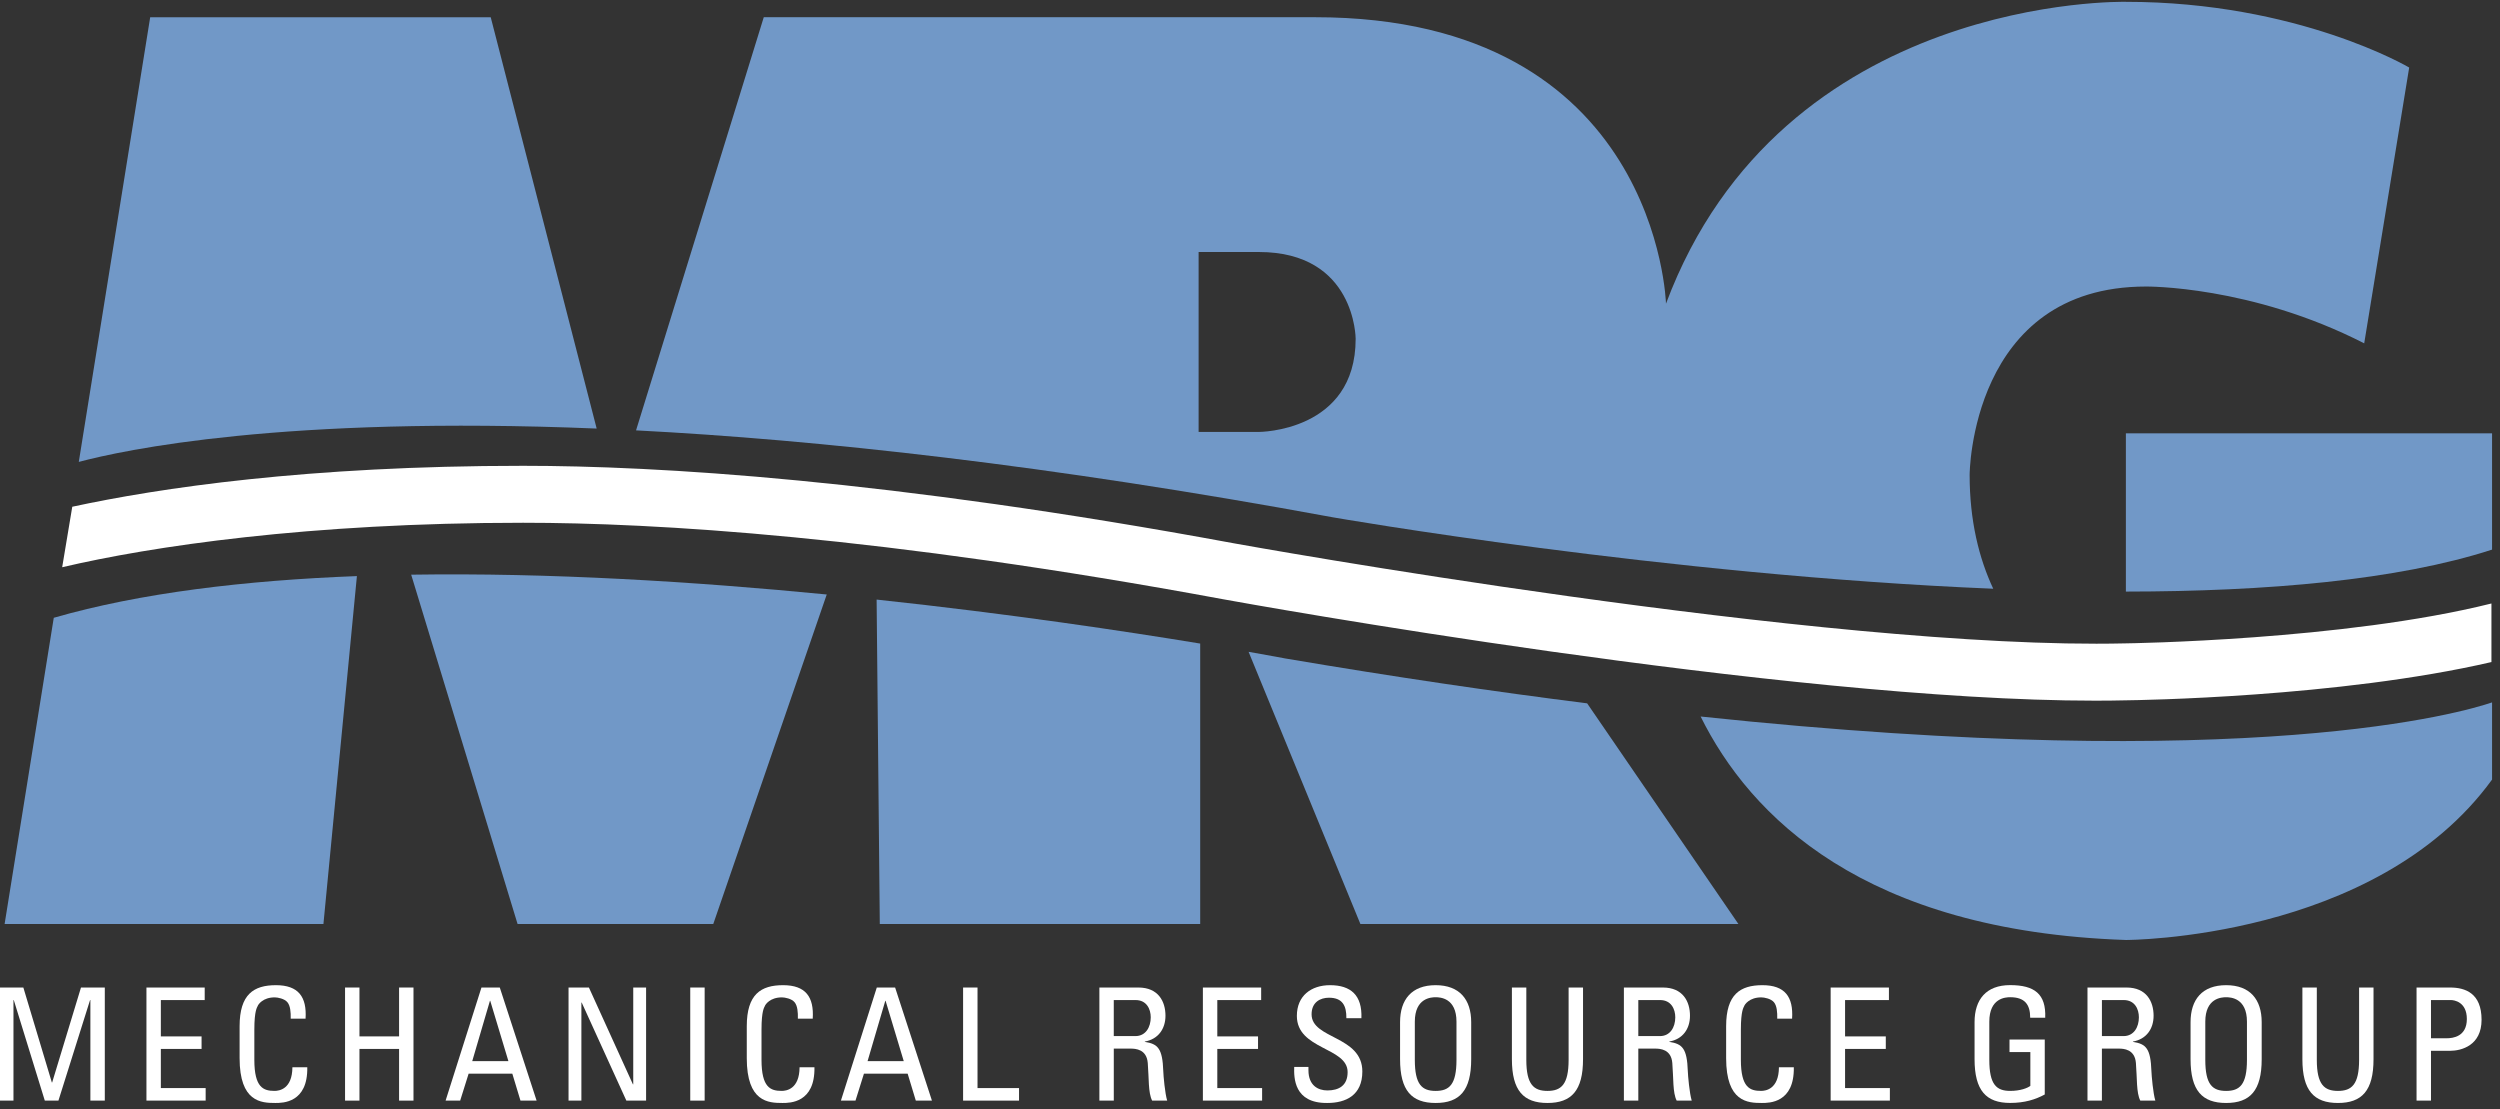
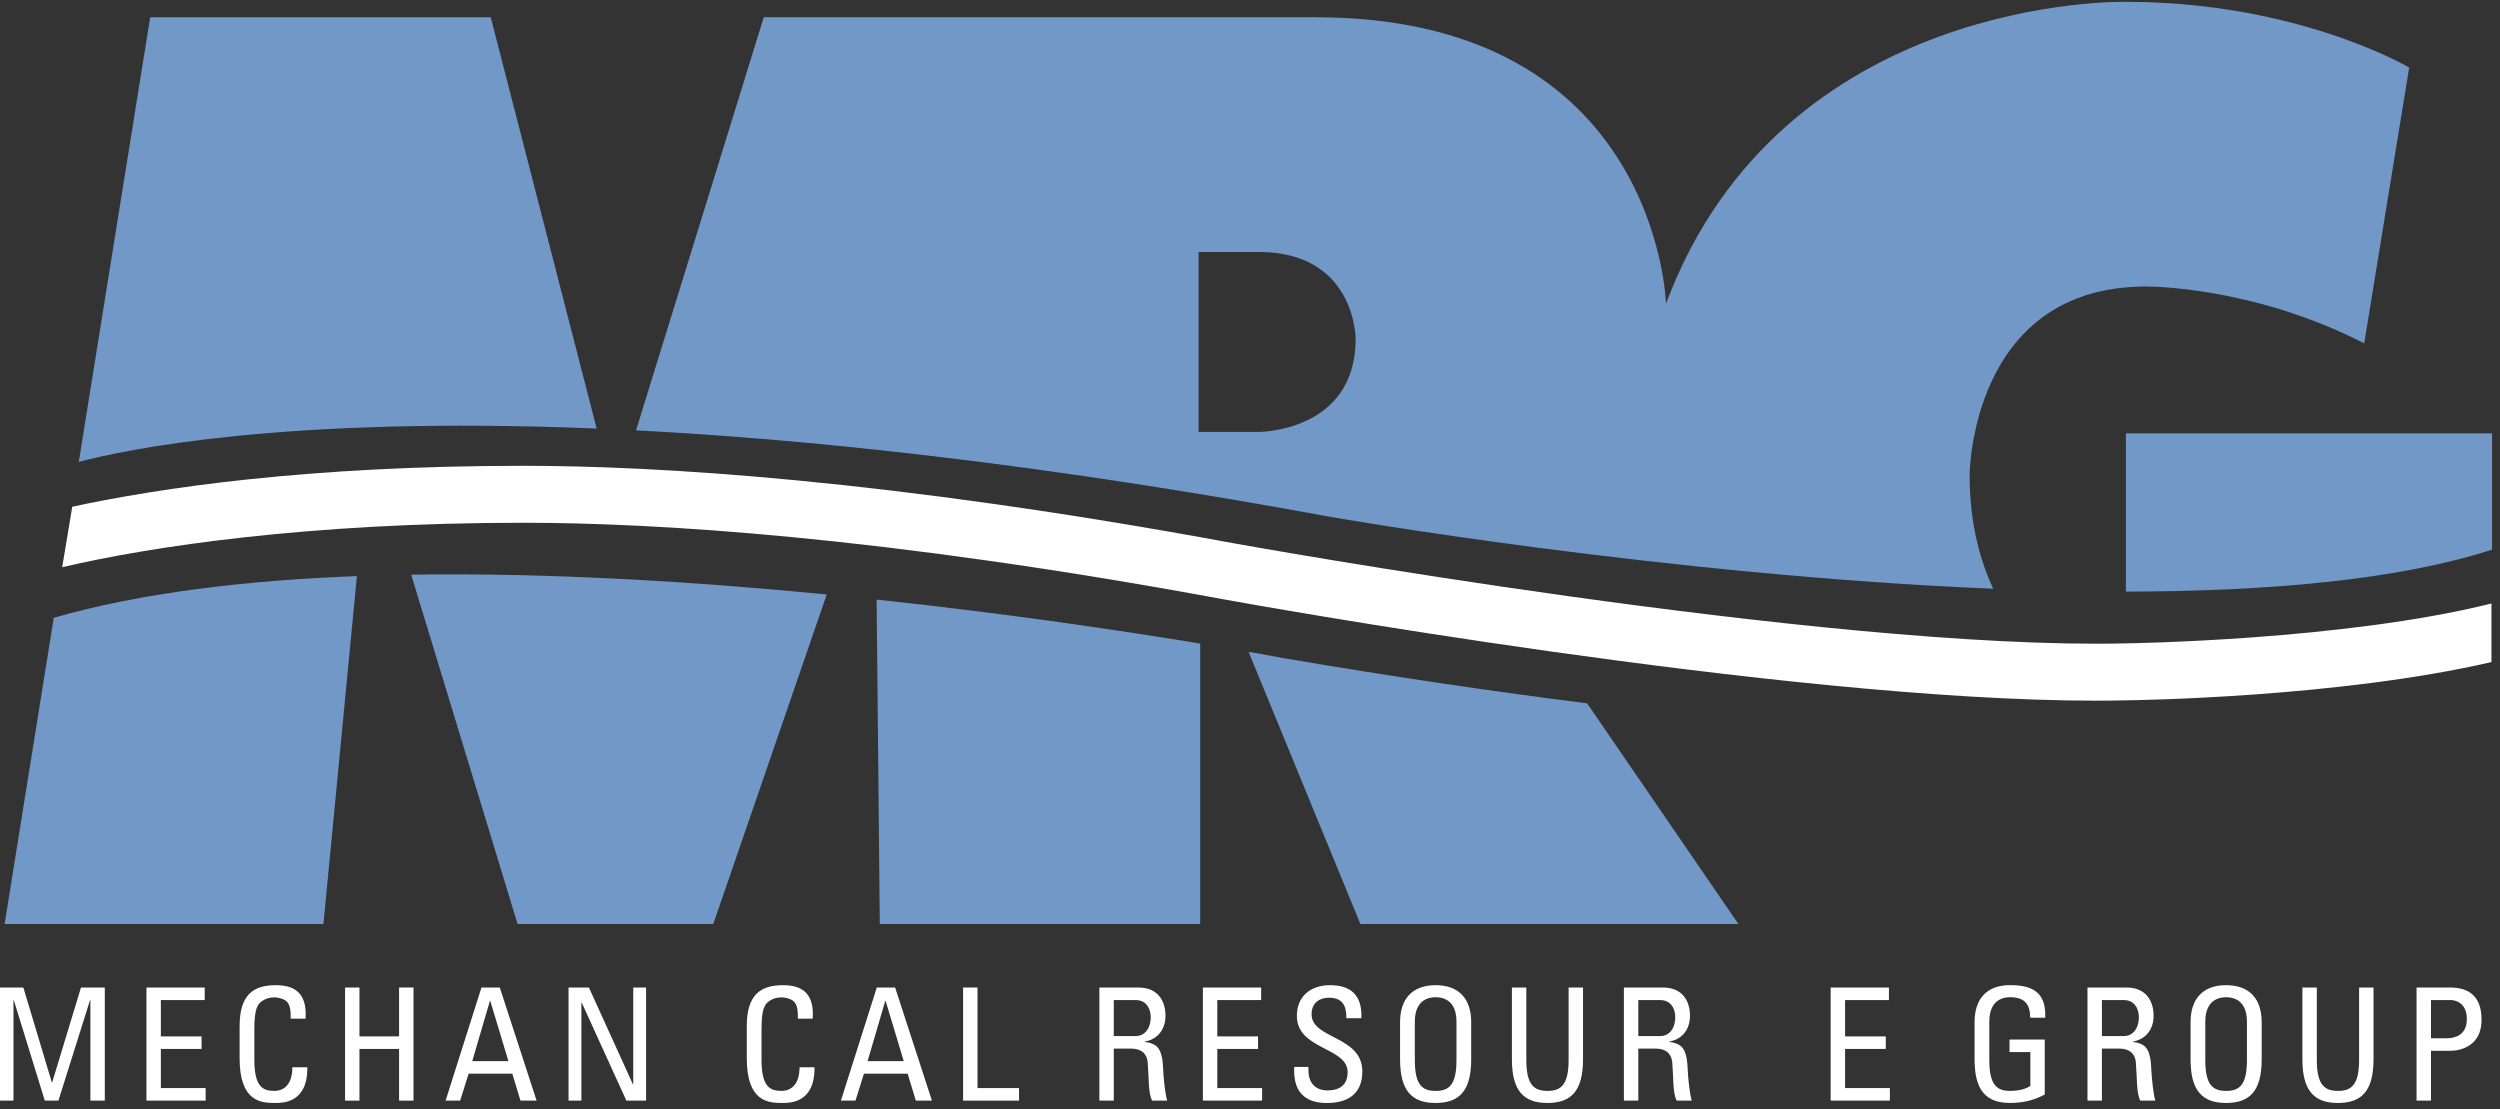
<svg xmlns="http://www.w3.org/2000/svg" id="SVGDoc" width="142" height="63" version="1.1" viewBox="0 0 142 63">
  <rect x="0" y="0" width="142" height="63" fill="#333333" stroke="none" />
  <defs>
    <clipPath id="clip-61487714-b699-4187-92bf-c81ff7218fac">
      <path d="M0,62.649v0v-62.545v0h141.549v0v62.545v0z" />
    </clipPath>
    <clipPath id="clip-c2c3fa45-e17a-4cf8-9ff5-2ca05786851c">
      <path d="M0,62.649v0v-62.545v0h141.549v0v62.545v0z" />
    </clipPath>
    <clipPath id="clip-8d998d96-ec7c-41e2-b723-537f257fd5dc">
      <path d="M0,62.649v0v-62.545v0h141.549v0v62.545v0z" />
    </clipPath>
  </defs>
  <desc>Generated with Avocode.</desc>
  <g>
    <g>
      <title>Group 150</title>
      <g>
        <title>Path 391</title>
        <path d="M4.6,56.091v0l-1.637,5.392v0h-0.018v0l-1.619,-5.392v0h-1.326v0v6.424v0h0.765v0v-5.712v0h0.018v0l1.762,5.712v0h0.774v0l1.797,-5.712v0h0.018v0v5.712v0h0.819v0v-6.424v0z" fill="#ffffff" fill-opacity="1" />
      </g>
      <g>
        <title>Path 392</title>
        <path d="M8.318,56.091v0v6.424v0h3.363v0v-0.712v0h-2.545v0v-2.225v0h2.313v0v-0.712v0h-2.313v0v-2.064v0h2.491v0v-0.712v0z" fill="#ffffff" fill-opacity="1" />
      </g>
      <g>
        <title>Group 145</title>
        <g>
          <title>Group 144</title>
          <g>
            <title>Rectangle 1533</title>
          </g>
          <g clip-path="url(#clip-61487714-b699-4187-92bf-c81ff7218fac)">
            <title>Path 393</title>
            <path d="M16.512,57.861c0.009,-0.365 -0.018,-0.73 -0.187,-0.934c-0.169,-0.205 -0.552,-0.276 -0.721,-0.276c-0.676,0 -0.943,0.409 -0.97,0.498c-0.026,0.071 -0.187,0.232 -0.187,1.335v1.717c0,1.575 0.516,1.762 1.148,1.762c0.249,0 1.005,-0.089 1.014,-1.343h0.845c0.036,2.029 -1.397,2.029 -1.815,2.029c-0.801,0 -2.029,-0.053 -2.029,-2.545v-1.815c0,-1.815 0.801,-2.331 2.064,-2.331c1.272,0 1.762,0.659 1.682,1.904z" fill="#ffffff" fill-opacity="1" />
          </g>
          <g clip-path="url(#clip-61487714-b699-4187-92bf-c81ff7218fac)">
            <title>Path 394</title>
            <path d="M19.599,62.515v0v-6.424v0h0.818v0v2.776v0h2.251v0v-2.776v0h0.818v0v6.424v0h-0.818v0v-2.936v0h-2.251v0v2.936v0z" fill="#ffffff" fill-opacity="1" />
          </g>
          <g clip-path="url(#clip-61487714-b699-4187-92bf-c81ff7218fac)">
            <title>Path 395</title>
            <path d="M28.878,60.273h-2.055l1.005,-3.426h0.018zM25.31,62.515h0.828l0.48,-1.53h2.482l0.463,1.53h0.916l-2.091,-6.424h-1.041z" fill="#ffffff" fill-opacity="1" />
          </g>
          <g clip-path="url(#clip-61487714-b699-4187-92bf-c81ff7218fac)">
            <title>Path 396</title>
            <path d="M36.698,56.091v0v6.424v0h-1.121v0l-2.536,-5.57v0h-0.018v0v5.57v0h-0.73v0v-6.424v0h1.157v0l2.5,5.499v0h0.018v0v-5.499v0z" fill="#ffffff" fill-opacity="1" />
          </g>
          <g clip-path="url(#clip-61487714-b699-4187-92bf-c81ff7218fac)">
            <title>Rectangle 1532</title>
-             <path d="M39.206,62.515v0v-6.424v0h0.818v0v6.424v0z" fill="#ffffff" fill-opacity="1" />
          </g>
          <g clip-path="url(#clip-61487714-b699-4187-92bf-c81ff7218fac)">
            <title>Path 397</title>
            <path d="M45.319,57.861c0.009,-0.365 -0.018,-0.73 -0.187,-0.934c-0.169,-0.205 -0.552,-0.276 -0.721,-0.276c-0.676,0 -0.943,0.409 -0.97,0.498c-0.027,0.071 -0.187,0.232 -0.187,1.335v1.717c0,1.575 0.516,1.762 1.148,1.762c0.249,0 1.005,-0.089 1.014,-1.343h0.845c0.036,2.029 -1.397,2.029 -1.815,2.029c-0.801,0 -2.029,-0.053 -2.029,-2.545v-1.815c0,-1.815 0.801,-2.331 2.064,-2.331c1.272,0 1.762,0.659 1.682,1.904z" fill="#ffffff" fill-opacity="1" />
          </g>
          <g clip-path="url(#clip-61487714-b699-4187-92bf-c81ff7218fac)">
            <title>Path 398</title>
            <path d="M51.333,60.273h-2.055l1.006,-3.426h0.018zM47.764,62.515h0.828l0.48,-1.53h2.483l0.463,1.53h0.916l-2.091,-6.424h-1.041z" fill="#ffffff" fill-opacity="1" />
          </g>
          <g clip-path="url(#clip-61487714-b699-4187-92bf-c81ff7218fac)">
            <title>Path 399</title>
            <path d="M54.704,62.515v0v-6.424v0h0.819v0v5.712v0h2.358v0v0.712v0z" fill="#ffffff" fill-opacity="1" />
          </g>
          <g clip-path="url(#clip-61487714-b699-4187-92bf-c81ff7218fac)">
            <title>Path 400</title>
            <path d="M63.262,56.803h1.237c0.632,0 0.863,0.516 0.863,0.979c0,0.56 -0.285,1.068 -0.872,1.068h-1.228zM64.223,59.561c0.276,0 0.908,0.035 0.97,0.818c0.071,0.854 0.018,1.691 0.249,2.136h0.854c-0.125,-0.401 -0.214,-1.406 -0.222,-1.682c-0.044,-1.29 -0.311,-1.539 -1.05,-1.655v-0.018c0.756,-0.133 1.175,-0.712 1.175,-1.468c0,-0.801 -0.4,-1.601 -1.539,-1.601h-2.215v6.424h0.818v-2.954z" fill="#ffffff" fill-opacity="1" />
          </g>
          <g clip-path="url(#clip-61487714-b699-4187-92bf-c81ff7218fac)">
            <title>Path 401</title>
            <path d="M68.324,62.515v0v-6.424v0h3.31v0v0.712v0h-2.491v0v2.064v0h2.313v0v0.712v0h-2.313v0v2.224v0h2.545v0v0.712v0z" fill="#ffffff" fill-opacity="1" />
          </g>
          <g clip-path="url(#clip-61487714-b699-4187-92bf-c81ff7218fac)">
            <title>Path 402</title>
            <path d="M74.32,60.602v0v0.187c0,0.872 0.552,1.148 1.077,1.148c0.65,0 1.148,-0.276 1.148,-1.041c0,-1.424 -2.883,-1.264 -2.883,-3.194c0,-1.139 0.81,-1.744 1.886,-1.744c1.175,0 1.833,0.57 1.78,1.877h-0.854c0.009,-0.703 -0.213,-1.165 -0.988,-1.165c-0.489,0 -0.988,0.249 -0.988,0.943c0,1.415 2.883,1.21 2.883,3.247c0,1.353 -0.934,1.789 -1.993,1.789c-1.895,0.018 -1.895,-1.433 -1.877,-2.046z" fill="#ffffff" fill-opacity="1" />
          </g>
          <g clip-path="url(#clip-61487714-b699-4187-92bf-c81ff7218fac)">
            <title>Path 403</title>
            <path d="M82.728,60.202v0v-2.171c0,-1.344 -0.925,-1.388 -1.183,-1.388c-0.258,0 -1.183,0.044 -1.183,1.388v2.171c0,1.406 0.409,1.762 1.183,1.762c0.774,0 1.183,-0.356 1.183,-1.762M79.524,60.166v0v-2.108c0,-1.281 0.658,-2.1 2.02,-2.1c1.361,0 2.02,0.819 2.02,2.1v2.108c0,1.78 -0.659,2.483 -2.02,2.483c-1.361,0 -2.02,-0.703 -2.02,-2.483" fill="#ffffff" fill-opacity="1" />
          </g>
          <g clip-path="url(#clip-61487714-b699-4187-92bf-c81ff7218fac)">
            <title>Path 404</title>
            <path d="M85.876,56.091v0h0.819v0v4.111c0,1.406 0.427,1.762 1.201,1.762c0.774,0 1.201,-0.356 1.201,-1.762v-4.111v0h0.819v0v4.075c0,1.78 -0.658,2.483 -2.02,2.483c-1.361,0 -2.02,-0.703 -2.02,-2.483z" fill="#ffffff" fill-opacity="1" />
          </g>
          <g clip-path="url(#clip-61487714-b699-4187-92bf-c81ff7218fac)">
            <title>Path 405</title>
            <path d="M93.056,56.803h1.237c0.632,0 0.863,0.516 0.863,0.979c0,0.56 -0.285,1.068 -0.872,1.068h-1.228zM94.017,59.561c0.276,0 0.908,0.035 0.97,0.818c0.071,0.854 0.018,1.691 0.249,2.136h0.854c-0.125,-0.401 -0.214,-1.406 -0.223,-1.682c-0.044,-1.29 -0.311,-1.539 -1.05,-1.655v-0.018c0.756,-0.133 1.174,-0.712 1.174,-1.468c0,-0.801 -0.4,-1.601 -1.539,-1.601h-2.215v6.424h0.819v-2.954z" fill="#ffffff" fill-opacity="1" />
          </g>
          <g clip-path="url(#clip-61487714-b699-4187-92bf-c81ff7218fac)">
            <title>Path 406</title>
-             <path d="M100.947,57.861c0.009,-0.365 -0.018,-0.73 -0.187,-0.934c-0.169,-0.205 -0.552,-0.276 -0.721,-0.276c-0.676,0 -0.943,0.409 -0.97,0.498c-0.027,0.071 -0.187,0.232 -0.187,1.335v1.717c0,1.575 0.516,1.762 1.148,1.762c0.249,0 1.005,-0.089 1.014,-1.343h0.845c0.036,2.029 -1.397,2.029 -1.815,2.029c-0.801,0 -2.029,-0.053 -2.029,-2.545v-1.815c0,-1.815 0.801,-2.331 2.064,-2.331c1.272,0 1.762,0.659 1.682,1.904z" fill="#ffffff" fill-opacity="1" />
          </g>
          <g clip-path="url(#clip-61487714-b699-4187-92bf-c81ff7218fac)">
            <title>Path 407</title>
            <path d="M103.981,62.515v0v-6.424v0h3.31v0v0.712v0h-2.491v0v2.064v0h2.313v0v0.712v0h-2.313v0v2.224v0h2.545v0v0.712v0z" fill="#ffffff" fill-opacity="1" />
          </g>
          <g clip-path="url(#clip-61487714-b699-4187-92bf-c81ff7218fac)">
            <title>Path 408</title>
            <path d="M115.315,57.808c0,-0.756 -0.311,-1.166 -1.139,-1.166c-0.258,0 -1.183,0.044 -1.183,1.388v2.171c0,1.406 0.409,1.762 1.183,1.762c0.587,0 0.979,-0.16 1.148,-0.285v-1.922v0h-1.184v0v-0.712v0h2.002v0v3.123c-0.525,0.285 -1.139,0.48 -1.967,0.48c-1.361,0 -2.02,-0.703 -2.02,-2.483v-2.109c0,-1.281 0.658,-2.1 2.02,-2.1c1.388,0 2.047,0.507 1.993,1.851z" fill="#ffffff" fill-opacity="1" />
          </g>
          <g clip-path="url(#clip-61487714-b699-4187-92bf-c81ff7218fac)">
            <title>Path 409</title>
            <path d="M119.389,56.803h1.237c0.632,0 0.863,0.516 0.863,0.979c0,0.56 -0.285,1.068 -0.872,1.068h-1.228zM120.35,59.561c0.276,0 0.908,0.035 0.97,0.818c0.071,0.854 0.018,1.691 0.249,2.136h0.854c-0.125,-0.401 -0.213,-1.406 -0.223,-1.682c-0.044,-1.29 -0.311,-1.539 -1.05,-1.655v-0.018c0.756,-0.133 1.174,-0.712 1.174,-1.468c0,-0.801 -0.4,-1.601 -1.539,-1.601h-2.216v6.424h0.819v-2.954z" fill="#ffffff" fill-opacity="1" />
          </g>
          <g clip-path="url(#clip-61487714-b699-4187-92bf-c81ff7218fac)">
            <title>Path 410</title>
            <path d="M127.627,60.202v0v-2.171c0,-1.344 -0.925,-1.388 -1.183,-1.388c-0.258,0 -1.183,0.044 -1.183,1.388v2.171c0,1.406 0.409,1.762 1.183,1.762c0.774,0 1.183,-0.356 1.183,-1.762M124.424,60.166v0v-2.108c0,-1.281 0.658,-2.1 2.02,-2.1c1.362,0 2.02,0.819 2.02,2.1v2.108c0,1.78 -0.658,2.483 -2.02,2.483c-1.361,0 -2.02,-0.703 -2.02,-2.483" fill="#ffffff" fill-opacity="1" />
          </g>
          <g clip-path="url(#clip-61487714-b699-4187-92bf-c81ff7218fac)">
            <title>Path 411</title>
            <path d="M130.776,56.091v0h0.819v0v4.111c0,1.406 0.427,1.762 1.201,1.762c0.774,0 1.201,-0.356 1.201,-1.762v-4.111v0h0.819v0v4.075c0,1.78 -0.658,2.483 -2.02,2.483c-1.361,0 -2.02,-0.703 -2.02,-2.483z" fill="#ffffff" fill-opacity="1" />
          </g>
          <g clip-path="url(#clip-61487714-b699-4187-92bf-c81ff7218fac)">
            <title>Path 412</title>
            <path d="M138.08,56.803h1.13c0.178,0 0.907,0.098 0.907,1.076c0,1.006 -0.801,1.094 -1.139,1.094h-0.898zM138.08,62.515v-2.829h1.076c0.659,0 1.797,-0.303 1.797,-1.762c0,-1.513 -0.925,-1.833 -1.789,-1.833h-1.904v6.424z" fill="#ffffff" fill-opacity="1" />
          </g>
        </g>
      </g>
      <g>
        <title>Group 147</title>
        <g>
          <title>Group 146</title>
          <g>
            <title>Rectangle 1534</title>
          </g>
          <g clip-path="url(#clip-c2c3fa45-e17a-4cf8-9ff5-2ca05786851c)">
            <title>Path 413</title>
            <path d="M23.355,32.641v0l6.043,19.842v0h11.116v0l6.445,-18.716c-7.489,-0.731 -15.756,-1.246 -23.604,-1.125" fill="#7198c7" fill-opacity="1" />
          </g>
          <g clip-path="url(#clip-c2c3fa45-e17a-4cf8-9ff5-2ca05786851c)">
            <title>Path 414</title>
            <path d="M141.549,24.613v0h-20.799v0v8.989c7.972,-0.007 15.428,-0.643 20.799,-2.384z" fill="#7198c7" fill-opacity="1" />
          </g>
          <g clip-path="url(#clip-c2c3fa45-e17a-4cf8-9ff5-2ca05786851c)">
            <title>Path 415</title>
            <path d="M33.891,24.342v0l-6.018,-23.363v0h-19.342v0l-4.056,25.258c2.524,-0.673 11.583,-2.629 29.415,-1.895" fill="#7198c7" fill-opacity="1" />
          </g>
          <g clip-path="url(#clip-c2c3fa45-e17a-4cf8-9ff5-2ca05786851c)">
            <title>Path 416</title>
            <path d="M70.919,37.022v0l6.351,15.461v0h21.471v0l-8.591,-12.533c-5.233,-0.659 -10.938,-1.496 -17.151,-2.55c0,0 -0.74,-0.142 -2.08,-0.377" fill="#7198c7" fill-opacity="1" />
          </g>
          <g clip-path="url(#clip-c2c3fa45-e17a-4cf8-9ff5-2ca05786851c)">
            <title>Path 417</title>
            <path d="M49.972,52.482v0h18.199v0v-15.927c-4.193,-0.691 -10.776,-1.684 -18.379,-2.499z" fill="#7198c7" fill-opacity="1" />
          </g>
          <g clip-path="url(#clip-c2c3fa45-e17a-4cf8-9ff5-2ca05786851c)">
            <title>Path 418</title>
            <path d="M0.262,52.482v0h18.109v0l1.901,-19.76c-6.354,0.243 -12.316,0.955 -17.218,2.368z" fill="#7198c7" fill-opacity="1" />
          </g>
          <g clip-path="url(#clip-c2c3fa45-e17a-4cf8-9ff5-2ca05786851c)">
            <title>Path 419</title>
            <path d="M68.081,24.534v0v-10.22v0h3.421c5.5,0 5.499,4.931 5.499,4.931c0,5.29 -5.499,5.289 -5.499,5.289v0zM113.216,33.441c-0.806,-1.723 -1.341,-3.853 -1.341,-6.475c0,0 0.045,-10.691 10.018,-10.691c0,0 5.962,-0.067 12.394,3.227l2.555,-15.666v0c0,0 -6.309,-3.732 -16.092,-3.732c0,0 -19.532,-0.471 -26.122,17.145c0,0 -0.437,-16.271 -19.936,-16.271h-31.31v0l-7.255,23.467c10.324,0.535 23.392,1.953 39.591,4.94c0,0 18.82,3.285 37.497,4.055" fill="#7198c7" fill-opacity="1" />
          </g>
          <g clip-path="url(#clip-c2c3fa45-e17a-4cf8-9ff5-2ca05786851c)">
            <title>Path 420</title>
-             <path d="M96.595,40.698c2.811,5.67 9.278,12.187 24.155,12.693c0,0 14.187,0.005 20.799,-9.111v-4.384c-1.537,0.525 -13.529,4.129 -44.954,0.802" fill="#7198c7" fill-opacity="1" />
          </g>
        </g>
      </g>
      <g>
        <title>Group 149</title>
        <g>
          <title>Group 148</title>
          <g>
            <title>Rectangle 1535</title>
          </g>
          <g clip-path="url(#clip-8d998d96-ec7c-41e2-b723-537f257fd5dc)">
            <title>Path 421</title>
            <path d="M120.713,36.544c-16.982,0.398 -50.304,-5.625 -50.634,-5.685c-19.662,-3.637 -32.805,-4.401 -40.367,-4.401c-12.267,0 -20.7,1.266 -25.607,2.325l-0.573,3.436c5.021,-1.18 13.984,-2.526 26.18,-2.526c7.428,0 20.358,0.754 39.784,4.348c1.334,0.243 31.862,5.758 49.513,5.757c0.602,0 1.191,-0.006 1.76,-0.02c0.563,-0.006 12.069,-0.163 20.745,-2.173v-3.327c-8.383,2.097 -20.646,2.264 -20.801,2.266" fill="#ffffff" fill-opacity="1" />
          </g>
        </g>
      </g>
    </g>
  </g>
</svg>